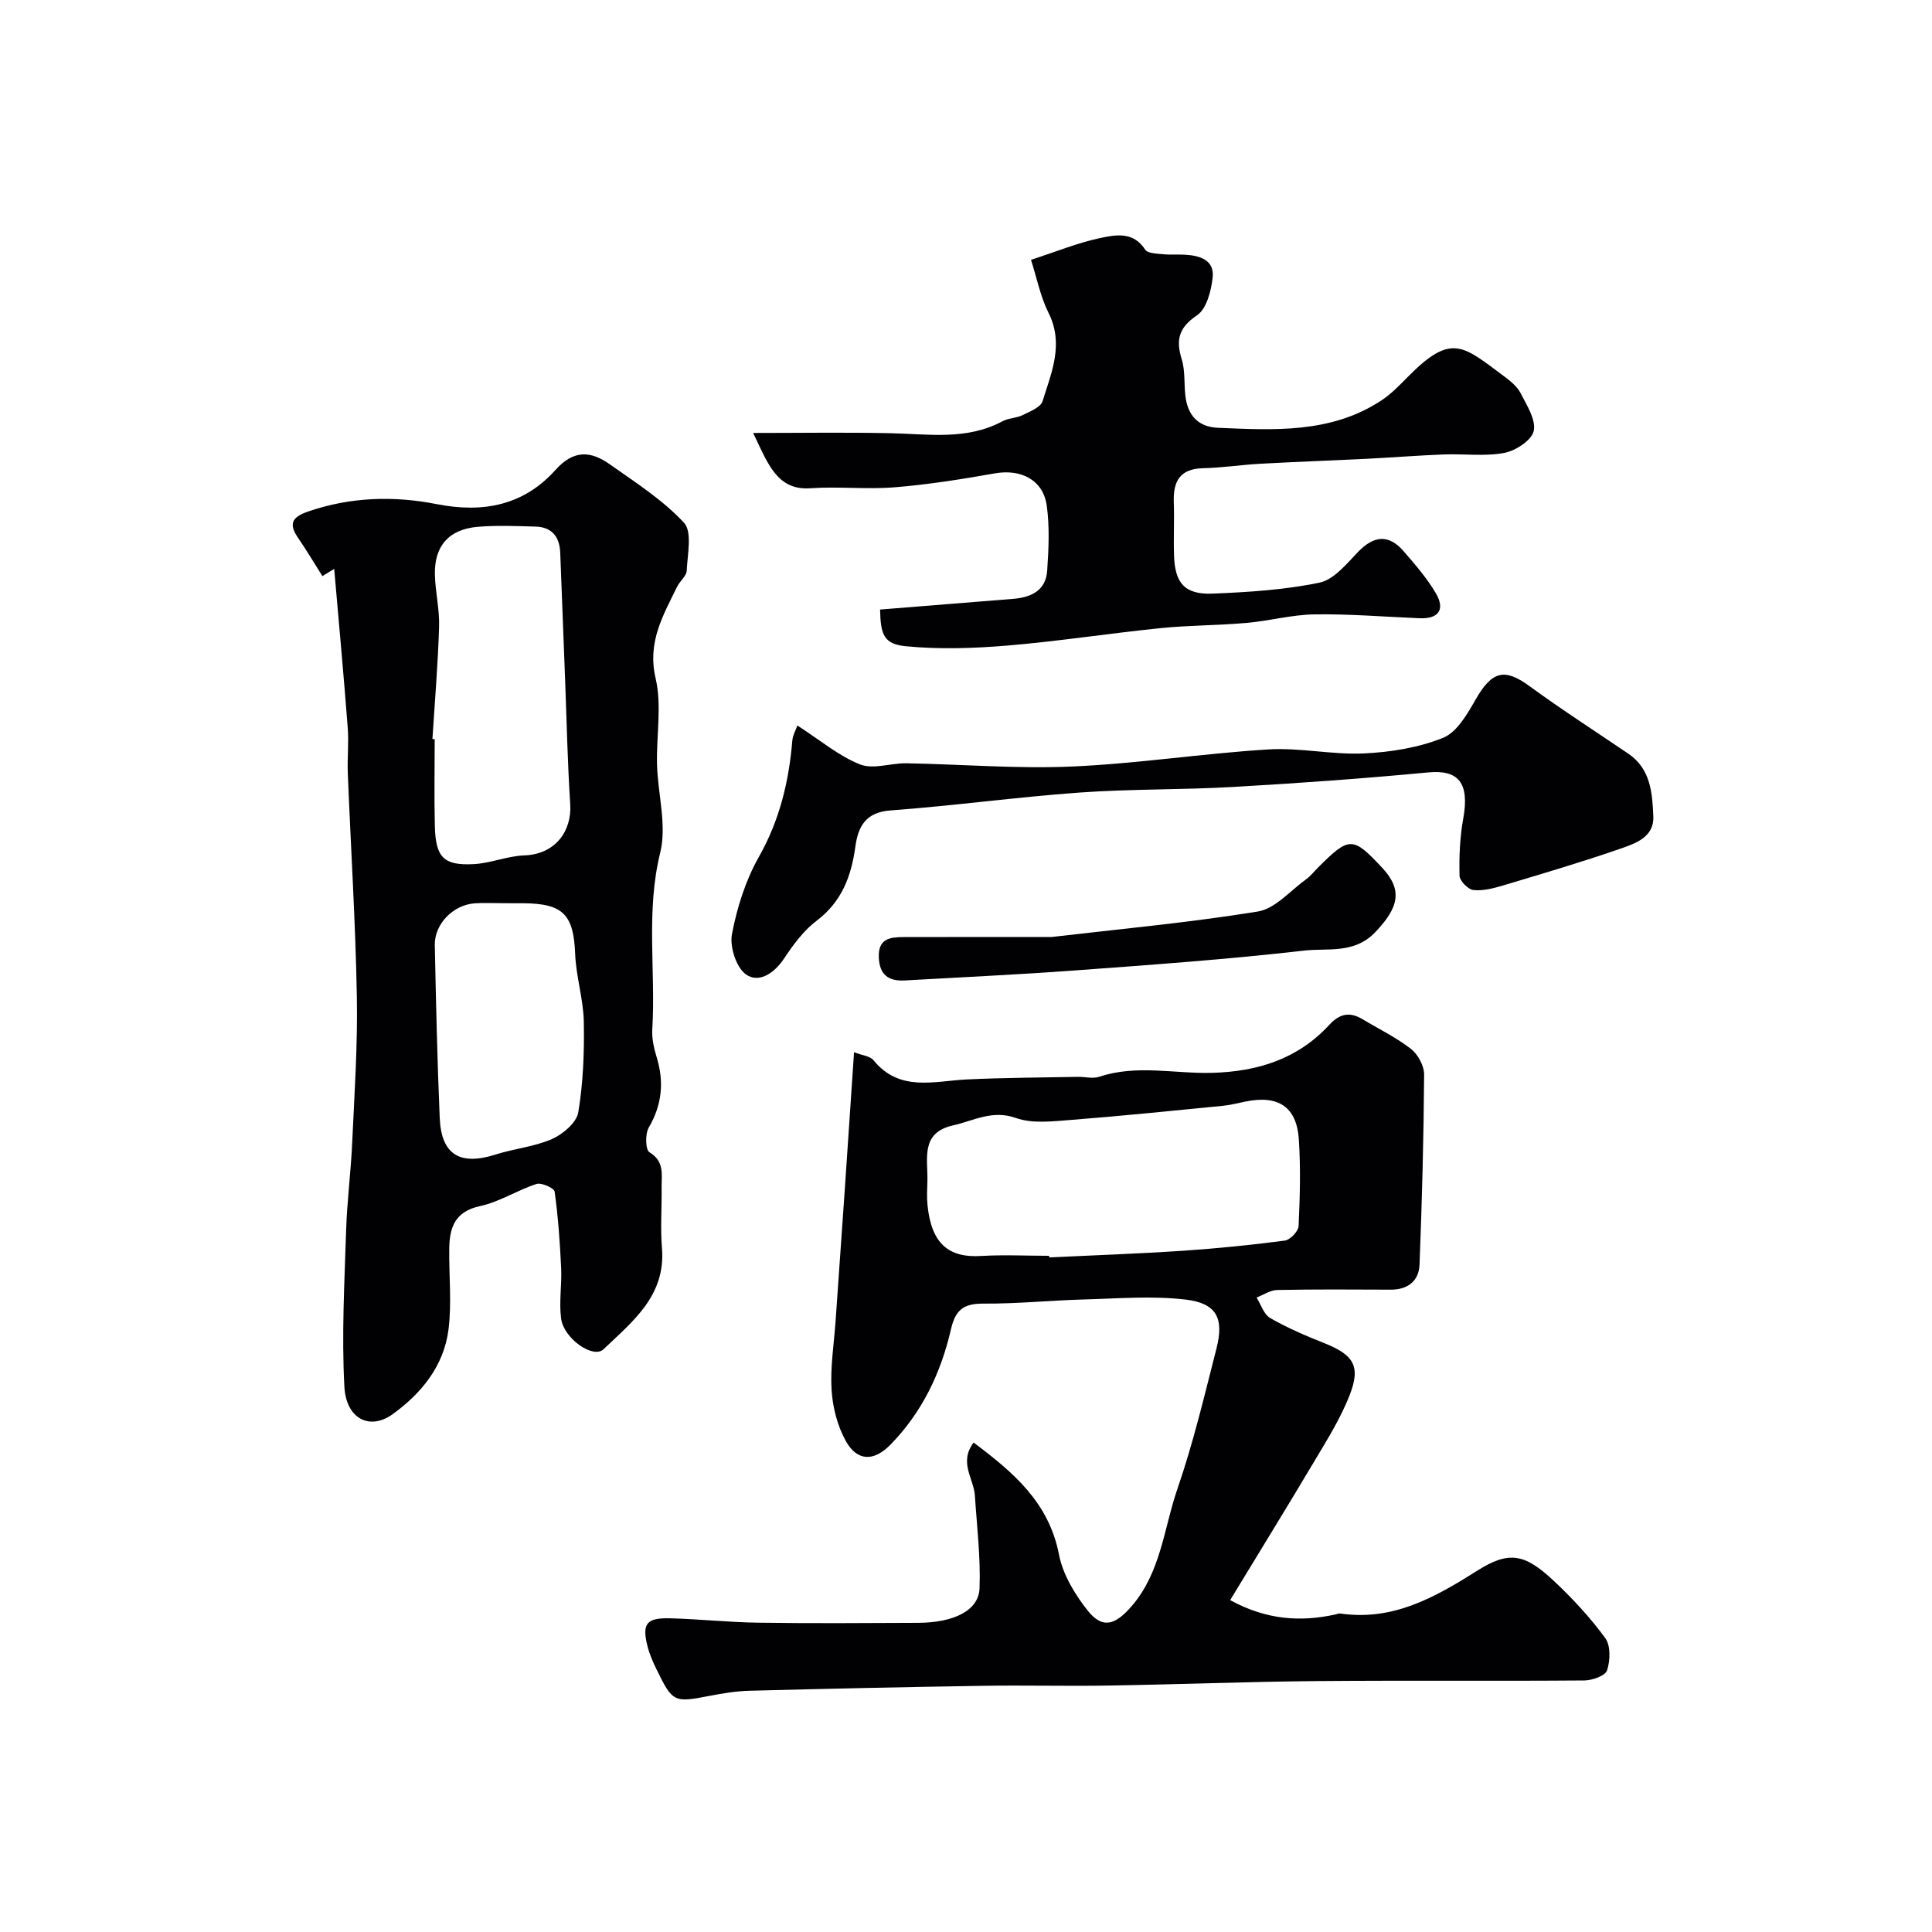
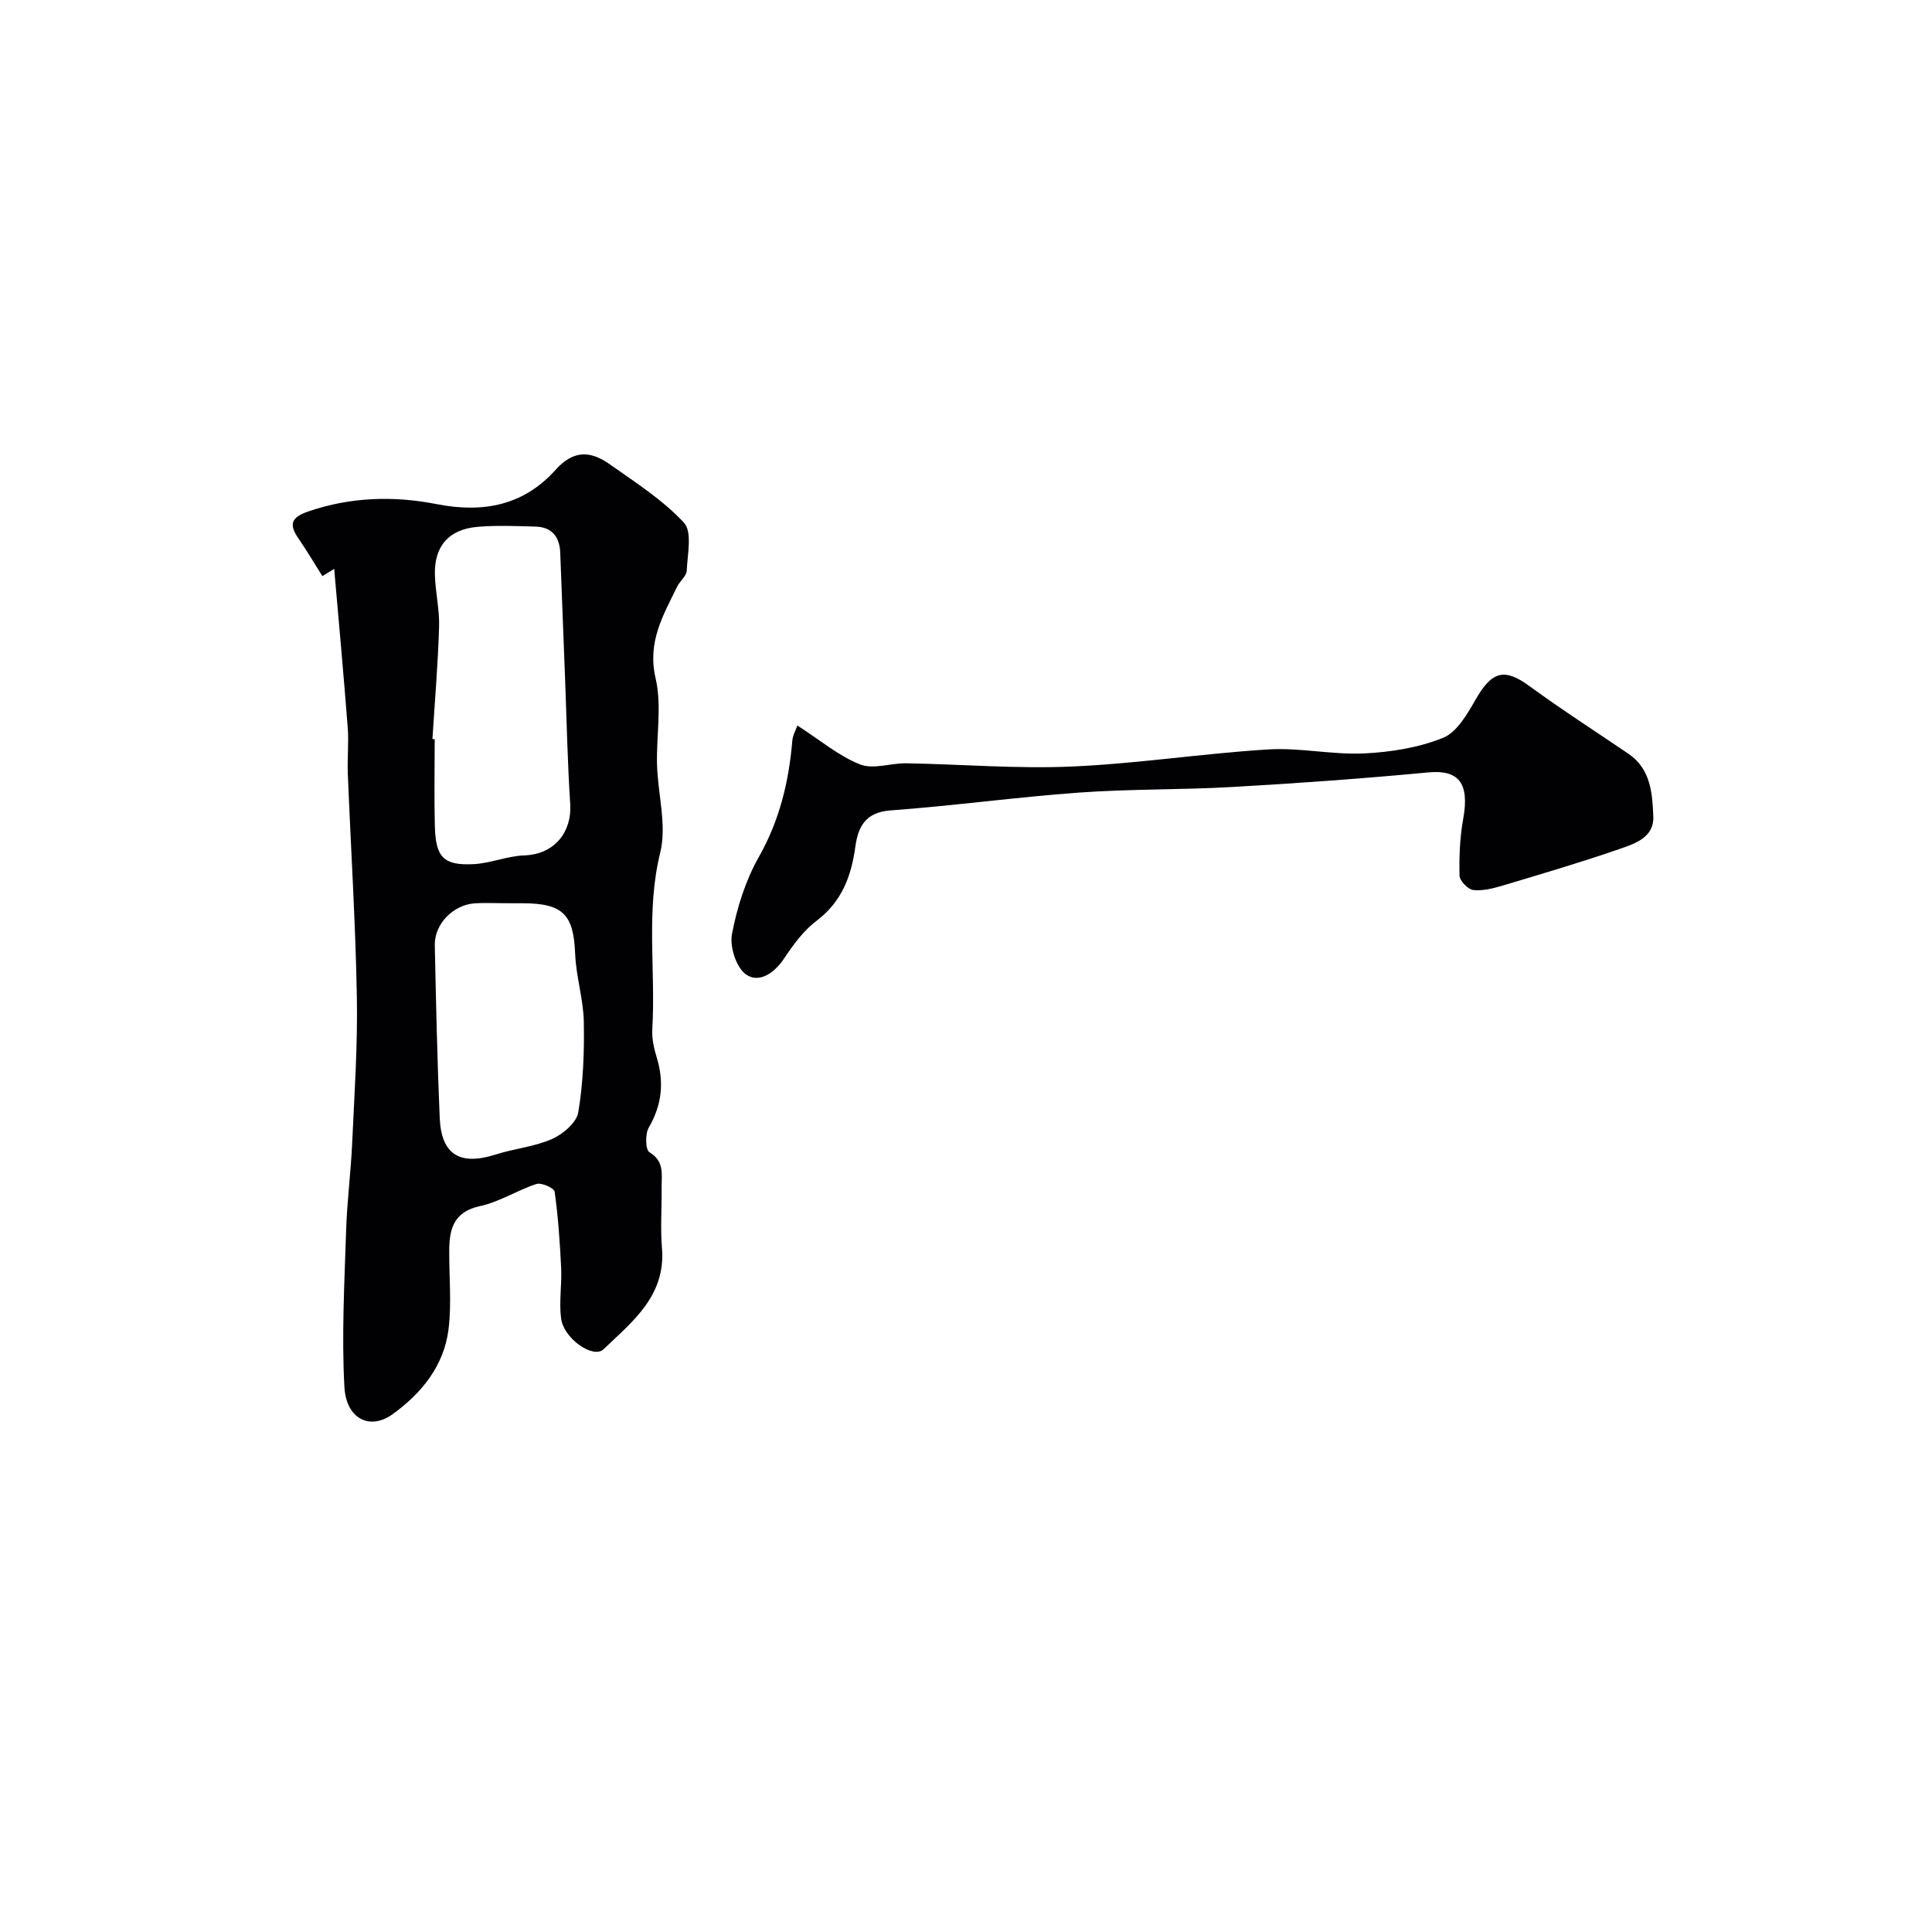
<svg xmlns="http://www.w3.org/2000/svg" enable-background="new 0 0 400 400" viewBox="0 0 400 400">
  <g fill="#010103">
-     <path d="m254.69 331.29c7.51 4.1 14.54 4.56 21.83 2.96.32-.07.66-.24.96-.19 10.9 1.59 19.6-3.32 28.39-8.88 6.65-4.21 9.9-3.45 15.9 2.19 3.84 3.61 7.48 7.53 10.58 11.78 1.14 1.56 1.04 4.64.38 6.67-.36 1.12-3.04 2.08-4.69 2.1-18.49.15-36.99-.03-55.48.13-14.43.13-28.86.7-43.3.93-8.59.14-17.18-.09-25.77.05-16.1.25-32.2.6-48.29 1.02-2.77.07-5.55.53-8.28 1.06-7.37 1.42-7.65 1.35-10.96-5.42-.78-1.59-1.51-3.25-1.93-4.96-1.13-4.56-.18-5.8 4.68-5.68 6.1.16 12.19.83 18.3.91 11.03.16 22.06.08 33.09.03 7.41-.04 12.52-2.55 12.7-7.12.25-6.39-.55-12.82-.96-19.23-.22-3.49-3.38-6.87-.26-10.97 8.24 6.18 15.58 12.38 17.67 23.19.8 4.12 3.28 8.23 5.94 11.59 3.11 3.91 5.75 2.95 9.07-.87 6.11-7.05 6.69-16.14 9.52-24.35 3.27-9.49 5.59-19.31 8.08-29.05 1.6-6.26.02-9.37-6.42-10.12-6.92-.81-14.02-.21-21.04-.02-6.94.19-13.87.91-20.8.86-4.07-.03-5.79 1.28-6.71 5.3-2.08 9.03-6 17.28-12.61 23.98-3.4 3.44-6.82 3.36-9.15-.81-1.75-3.13-2.74-7-2.96-10.61-.29-4.72.5-9.51.83-14.27.64-9.2 1.3-18.39 1.93-27.59.63-9.18 1.24-18.37 1.89-28.05 1.76.69 3.33.8 4.01 1.64 5.4 6.64 12.48 4.34 19.29 4 7.66-.37 15.34-.39 23.01-.54 1.5-.03 3.13.43 4.47-.02 7.72-2.58 15.58-.6 23.35-.81 9.49-.26 17.75-2.88 24.25-9.92 2.19-2.38 4.28-2.76 6.94-1.16 3.35 2.02 6.94 3.75 10 6.14 1.45 1.13 2.73 3.53 2.71 5.34-.09 13.1-.44 26.2-.95 39.29-.13 3.39-2.41 5.22-5.98 5.2-7.83-.03-15.66-.09-23.49.07-1.43.03-2.85 1.01-4.27 1.56.91 1.45 1.5 3.48 2.81 4.24 3.52 2.02 7.29 3.65 11.08 5.15 6.25 2.48 7.76 4.8 5.33 10.95-1.83 4.64-4.53 8.98-7.1 13.29-5.76 9.69-11.69 19.3-17.59 29.02zm-37.48-71.29c.01.11.01.22.02.33 9.25-.44 18.5-.76 27.74-1.38 7.03-.47 14.05-1.18 21.04-2.1 1.11-.15 2.8-1.92 2.85-3.01.28-5.98.44-12 .05-17.96-.45-6.75-4.28-9.21-11.07-7.81-1.59.33-3.18.74-4.79.89-10.45 1.02-20.89 2.1-31.36 2.91-3.78.29-7.94.81-11.35-.4-4.92-1.75-8.76.58-13.02 1.53-6.82 1.52-5.19 6.93-5.31 11.52-.04 1.66-.15 3.34.02 4.99.81 7.95 4.32 10.97 11.21 10.52 4.64-.27 9.31-.03 13.97-.03z" />
    <path d="m66.75 119.28c-1.66-2.62-3.24-5.3-5-7.86-2.02-2.94-1.38-4.34 2.08-5.53 8.76-3.01 17.75-3.26 26.56-1.52 9.73 1.92 18.08.22 24.63-7.09 3.79-4.23 7.33-3.9 11.2-1.17 5.34 3.77 10.99 7.38 15.38 12.1 1.76 1.89.73 6.55.58 9.94-.05 1.13-1.42 2.15-1.99 3.32-2.9 5.95-6.2 11.46-4.46 18.93 1.33 5.69.14 11.93.3 17.92.17 6.1 2.06 12.55.66 18.22-3.01 12.22-.91 24.4-1.64 36.56-.11 1.9.33 3.92.9 5.76 1.58 5.15 1.12 9.88-1.64 14.61-.76 1.31-.68 4.59.15 5.09 3.17 1.91 2.49 4.67 2.52 7.35.05 4.16-.27 8.35.07 12.49.82 9.86-6.08 15.2-12.1 20.95-2.13 2.03-8.23-2.2-8.78-6.36-.45-3.42.17-6.96.01-10.44-.25-5.29-.62-10.6-1.35-15.84-.1-.73-2.73-1.92-3.76-1.58-3.98 1.29-7.65 3.71-11.68 4.58-5.27 1.13-6.33 4.5-6.38 8.9-.06 5.52.52 11.11-.14 16.55-.92 7.57-5.57 13.29-11.56 17.62-4.72 3.42-9.65 1.02-10.01-5.69-.58-10.74.02-21.56.36-32.33.19-6.08.99-12.14 1.26-18.23.46-10.09 1.15-20.19.96-30.28-.28-15.37-1.25-30.72-1.87-46.08-.13-3.18.23-6.39-.02-9.56-.84-10.95-1.85-21.89-2.8-32.83-.8.5-1.62 1-2.44 1.5zm22.78 33.73c.16.01.31.02.47.03 0 5.99-.12 11.99.03 17.98.16 6.48 1.8 8.21 8.03 7.89 3.52-.18 6.99-1.69 10.51-1.81 6.41-.23 9.85-5.04 9.49-10.6-.56-8.58-.73-17.18-1.06-25.78-.34-8.76-.67-17.52-1.01-26.28-.13-3.26-1.68-5.31-5.07-5.41-3.99-.12-8.01-.29-11.98.04-5.98.49-9.05 3.97-8.9 9.91.09 3.6.98 7.2.87 10.78-.24 7.76-.89 15.5-1.38 23.25zm14.8 33.99c-2 0-4.01-.11-6 .02-4.5.3-8.4 4.28-8.31 8.68.25 11.93.51 23.86 1.02 35.78.33 7.61 4.21 9.9 11.58 7.55 3.85-1.23 8.02-1.6 11.67-3.21 2.26-1 5.09-3.4 5.44-5.54 1.02-6.15 1.26-12.5 1.14-18.75-.09-4.69-1.61-9.35-1.79-14.05-.32-8.1-2.47-10.43-10.76-10.47-1.32-.01-2.66-.01-3.99-.01z" />
-     <path d="m182.21 126.2c9.47-.76 18.49-1.49 27.51-2.21 3.75-.3 6.81-1.7 7.09-5.85.3-4.47.52-9.04-.09-13.45-.74-5.32-5.32-7.63-10.7-6.69-6.9 1.21-13.84 2.33-20.81 2.89-5.79.47-11.68-.21-17.48.2-4.4.31-6.78-1.92-8.7-5.2-1.14-1.95-2.02-4.04-3.1-6.25 9.68 0 19.04-.15 28.4.05 7.87.16 15.8 1.52 23.24-2.48 1.25-.67 2.88-.63 4.16-1.27 1.52-.75 3.72-1.6 4.12-2.87 1.84-5.93 4.47-11.82 1.24-18.29-1.7-3.4-2.44-7.27-3.63-10.99 5.29-1.71 9.68-3.52 14.24-4.49 3.23-.69 6.92-1.45 9.4 2.39.51.78 2.38.81 3.66.94 1.54.16 3.11.01 4.66.11 3.03.18 6.03 1.12 5.65 4.68-.3 2.78-1.25 6.52-3.24 7.86-3.82 2.57-4.4 5.11-3.16 9.13.71 2.31.47 4.91.73 7.37.43 4.06 2.52 6.61 6.76 6.79 11.64.49 23.36 1.19 33.76-5.61 2.05-1.34 3.81-3.16 5.54-4.92 9.09-9.23 11.42-6.44 19.91-.16 1.32.98 2.75 2.14 3.47 3.55 1.28 2.49 3.2 5.48 2.7 7.8-.42 1.93-3.75 4.1-6.09 4.54-4.05.76-8.34.16-12.52.32-5.27.2-10.53.62-15.79.89-7.43.37-14.86.63-22.29 1.04-3.93.22-7.85.83-11.78.92-4.82.11-6.2 2.76-6.05 7.05.13 3.66-.07 7.33.05 11 .18 5.8 2.25 8.16 8.08 7.91 7.38-.31 14.84-.77 22.03-2.27 2.98-.62 5.61-3.88 7.97-6.34 3.29-3.42 6.36-3.75 9.47-.15 2.38 2.75 4.8 5.54 6.64 8.65 1.96 3.32.7 5.38-3.36 5.21-7.26-.3-14.52-.91-21.77-.8-4.7.07-9.36 1.36-14.07 1.77-5.92.52-11.89.48-17.79 1.08-10.59 1.08-21.13 2.72-31.73 3.61-6.96.58-14.05.81-20.98.14-4.58-.45-5.24-2.37-5.35-7.6z" />
    <path d="m165.09 150.21c4.82 3.1 8.6 6.33 12.99 8.06 2.73 1.08 6.36-.3 9.59-.24 11.42.2 22.87 1.17 34.26.67 13.58-.59 27.1-2.71 40.68-3.54 6.55-.4 13.2 1.13 19.76.83 5.54-.26 11.31-1.18 16.4-3.23 2.89-1.17 5.04-4.96 6.78-8 3.36-5.84 5.95-6.48 11.09-2.72 6.68 4.88 13.65 9.36 20.5 14.01 4.65 3.16 4.96 8.2 5.16 13 .18 4.3-3.76 5.6-6.9 6.69-7.97 2.76-16.07 5.15-24.15 7.57-2.01.6-4.2 1.18-6.22.96-1.09-.12-2.83-1.91-2.85-2.98-.09-3.91.06-7.9.76-11.75 1.38-7.58-1.08-10.2-7.24-9.62-13.44 1.27-26.92 2.24-40.4 3.01-10.58.61-21.22.4-31.79 1.16-13.07.94-26.08 2.74-39.15 3.7-5.15.38-6.69 3.35-7.26 7.45-.84 6.15-2.79 11.43-8.04 15.4-2.69 2.03-4.84 4.97-6.74 7.83-2.04 3.07-5.2 5.12-7.84 3.3-2.03-1.4-3.43-5.73-2.94-8.35 1.04-5.49 2.81-11.11 5.55-15.96 4.31-7.6 6.24-15.61 6.95-24.12.1-1.16.75-2.26 1.05-3.13z" />
-     <path d="m217.69 194c13.79-1.62 28.34-2.95 42.73-5.28 3.6-.58 6.72-4.32 10-6.68.93-.67 1.66-1.62 2.49-2.45 6.46-6.46 7.17-6.45 13.29.11 4.26 4.57 3.4 8.22-1.48 13.31-4.36 4.55-9.82 3.24-14.71 3.8-15.82 1.82-31.72 2.95-47.61 4.12-11.67.86-23.36 1.39-35.04 2.06-3.38.19-5.27-1.12-5.41-4.79-.16-3.91 2.38-4.18 5.15-4.19 9.93-.03 19.85-.01 30.59-.01z" />
  </g>
</svg>